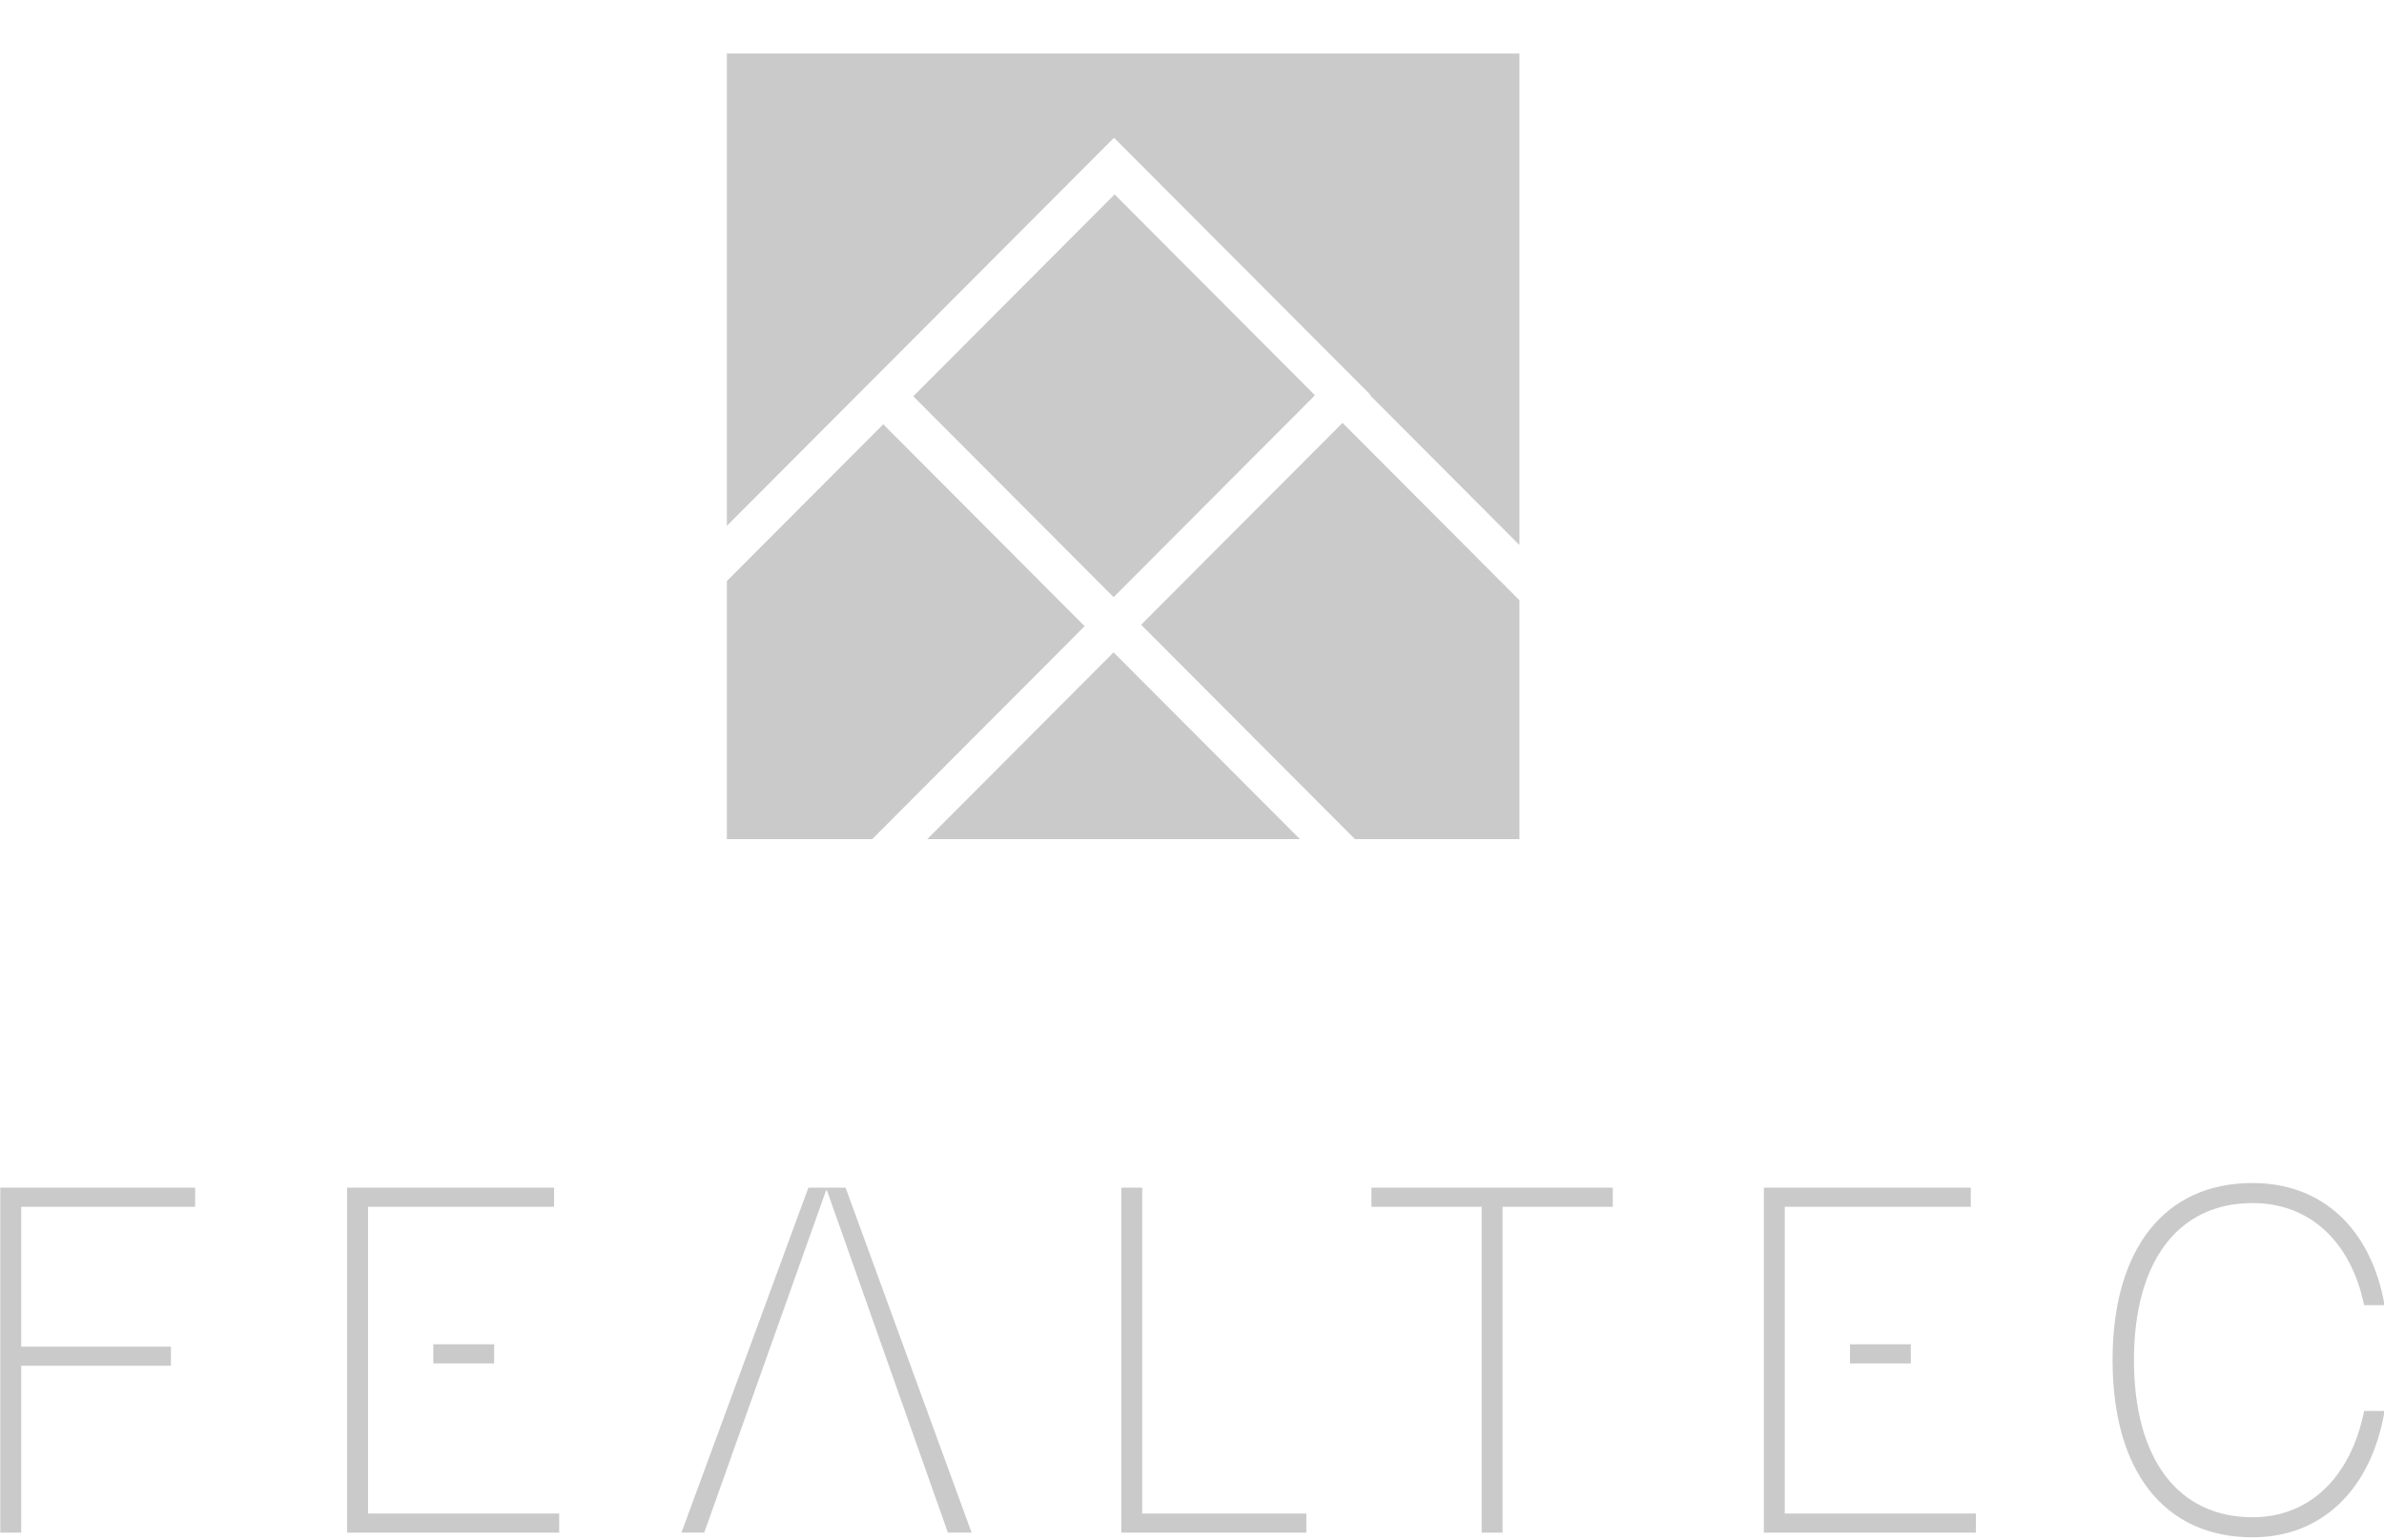
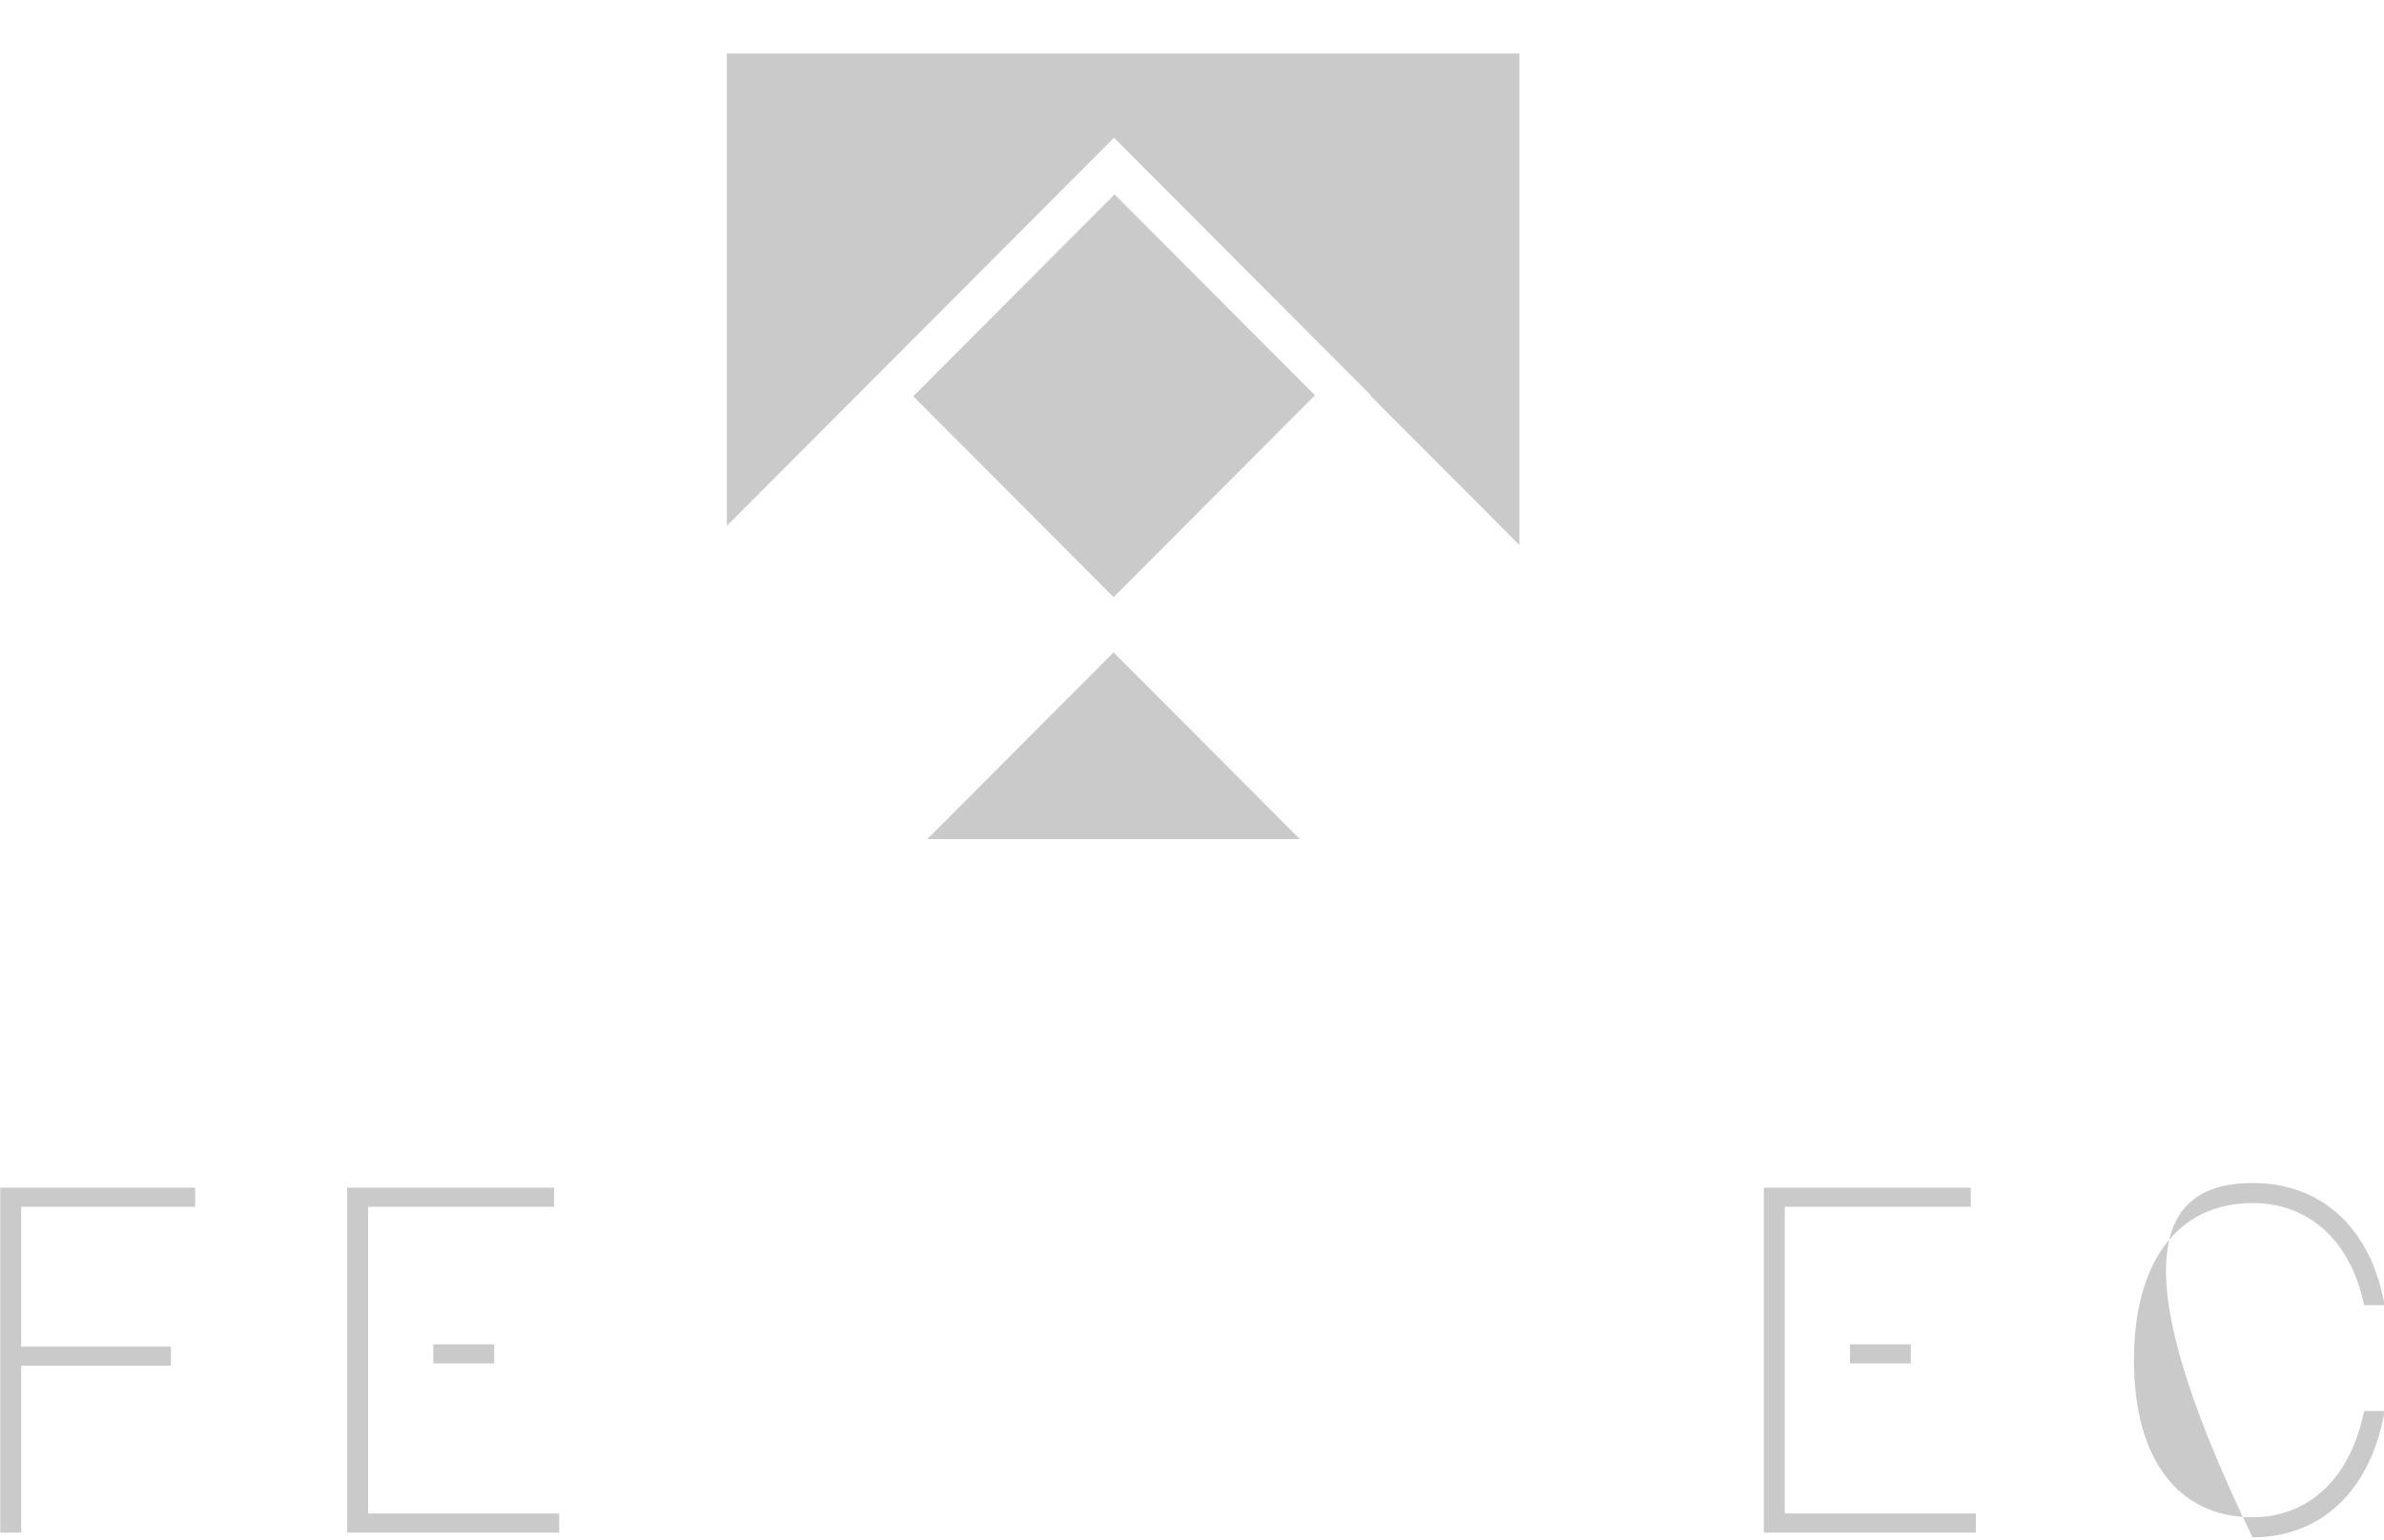
<svg xmlns="http://www.w3.org/2000/svg" width="100%" height="100%" viewBox="0 0 96 62" version="1.1" xml:space="preserve" style="fill-rule:evenodd;clip-rule:evenodd;stroke-miterlimit:10;">
  <g transform="matrix(1,0,0,1,-7104,-3319)">
    <g transform="matrix(1,0,0,2.024,6192,0)">
      <g id="logo-rodape" transform="matrix(0.214,0,0,0.106,816.254,1616.29)">
        <g transform="matrix(1,0,0,1,451.404,506.091)">
          <path d="M0,-57.573L0,-31.324L28.175,-31.324L28.175,-27.737L0,-27.737L0,3.588L-3.938,3.588L-3.938,-61.161L32.724,-61.161L32.724,-57.573L0,-57.573Z" style="fill:rgb(202,202,202);fill-rule:nonzero;" />
        </g>
        <g transform="matrix(1,0,0,1,693.229,448.517)">
-           <path d="M0,57.575L0,61.162L-34.825,61.162L-34.825,-3.587L-30.887,-3.587L-30.887,57.575L0,57.575Z" style="fill:rgb(202,202,202);fill-rule:nonzero;" />
-         </g>
+           </g>
        <g transform="matrix(1,0,0,1,750.886,506.091)">
-           <path d="M0,-57.573L-20.737,-57.573L-20.737,3.588L-24.675,3.588L-24.675,-57.573L-45.412,-57.573L-45.412,-61.161L0,-61.161L0,-57.573Z" style="fill:rgb(202,202,202);fill-rule:nonzero;" />
-         </g>
+           </g>
        <g transform="matrix(1,0,0,1,871.272,444.055)">
-           <path d="M0,66.499C-16.538,66.499 -26.337,54.162 -26.337,33.25C-26.337,12.337 -16.538,0 0,0C13.125,0 22.311,8.576 24.85,22.925L21,22.925C18.462,10.851 10.674,3.763 0,3.763C-14,3.763 -22.312,14.7 -22.312,33.25C-22.312,51.8 -14,62.736 0,62.736C10.674,62.736 18.462,55.299 21,42.787L24.85,42.787C22.311,57.574 13.037,66.499 0,66.499" style="fill:rgb(202,202,202);fill-rule:nonzero;" />
+           <path d="M0,66.499C-26.337,12.337 -16.538,0 0,0C13.125,0 22.311,8.576 24.85,22.925L21,22.925C18.462,10.851 10.674,3.763 0,3.763C-14,3.763 -22.312,14.7 -22.312,33.25C-22.312,51.8 -14,62.736 0,62.736C10.674,62.736 18.462,55.299 21,42.787L24.85,42.787C22.311,57.574 13.037,66.499 0,66.499" style="fill:rgb(202,202,202);fill-rule:nonzero;" />
        </g>
        <g transform="matrix(1,0,0,1,625.775,444.93)">
-           <path d="M0,64.749L4.462,64.749L-19.25,0L-26.25,0L-50.137,64.749L-45.85,64.749L-22.925,0.526L-22.75,0.526L0,64.749Z" style="fill:rgb(202,202,202);fill-rule:nonzero;" />
-         </g>
+           </g>
        <g transform="matrix(1,0,0,1,516.671,448.517)">
          <path d="M0,57.575L0,0.001L35,0.001L35,-3.587L-3.938,-3.587L-3.938,61.162L35.962,61.162L35.962,57.575L0,57.575Z" style="fill:rgb(202,202,202);fill-rule:nonzero;" />
        </g>
        <g transform="matrix(-1,0,0,1,1069.34,206.691)">
          <rect x="528.945" y="267.639" width="11.446" height="3.587" style="fill:rgb(202,202,202);" />
        </g>
        <g transform="matrix(1,0,0,1,783.254,448.517)">
          <path d="M0,57.575L0,0.001L34.999,0.001L34.999,-3.587L-3.938,-3.587L-3.938,61.162L35.961,61.162L35.961,57.575L0,57.575Z" style="fill:rgb(202,202,202);fill-rule:nonzero;" />
        </g>
        <g transform="matrix(-1,0,0,1,1602.5,206.691)">
          <rect x="795.527" y="267.639" width="11.446" height="3.587" style="fill:rgb(202,202,202);" />
        </g>
        <g transform="matrix(1,0,0,1,690.806,345.157)">
          <path d="M0,33.851L-33.851,0L-67.702,33.851L0,33.851Z" style="fill:rgb(202,202,202);fill-rule:nonzero;stroke:rgb(202,202,202);stroke-width:1px;" />
        </g>
        <g transform="matrix(-0.707,0.707,0.707,0.707,683.212,322.582)">
          <rect x="-26.39" y="-63.257" width="52.591" height="52.327" style="fill:rgb(202,202,202);stroke:rgb(202,202,202);stroke-width:1px;" />
        </g>
        <g transform="matrix(1,0,0,1,650.8,341.82)">
-           <path d="M0,-2.284L-37.188,-39.472L-66.115,-10.544L-66.115,37.188L-39.471,37.188L0,-2.284Z" style="fill:rgb(202,202,202);fill-rule:nonzero;stroke:rgb(202,202,202);stroke-width:1px;" />
-         </g>
+           </g>
        <g transform="matrix(1,0,0,1,657.036,308.501)">
          <path d="M0,-61.353L48.977,-12.376L48.896,-12.296L75.791,14.598L75.791,-75.951L-72.35,-75.951L-72.35,10.997L0,-61.353Z" style="fill:rgb(202,202,202);fill-rule:nonzero;stroke:rgb(202,202,202);stroke-width:1px;" />
        </g>
        <g transform="matrix(1,0,0,1,700.032,379.008)">
-           <path d="M0,-76.927L-37.188,-39.739L2.551,0L32.795,0L32.795,-44.131L0,-76.927Z" style="fill:rgb(202,202,202);fill-rule:nonzero;stroke:rgb(202,202,202);stroke-width:1px;" />
-         </g>
+           </g>
      </g>
    </g>
  </g>
</svg>